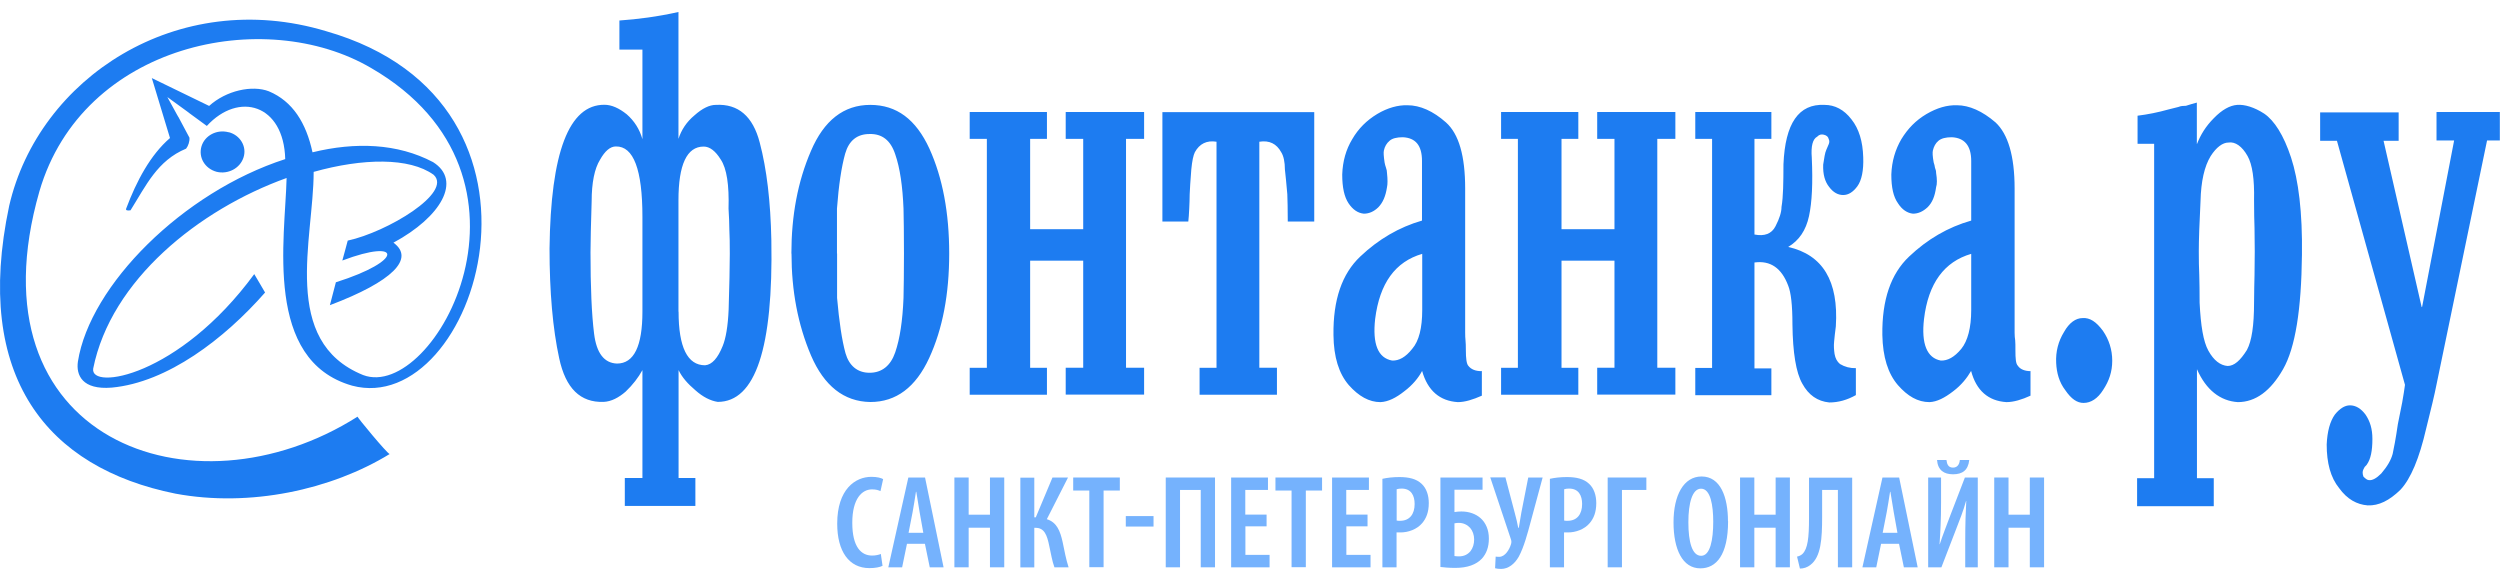
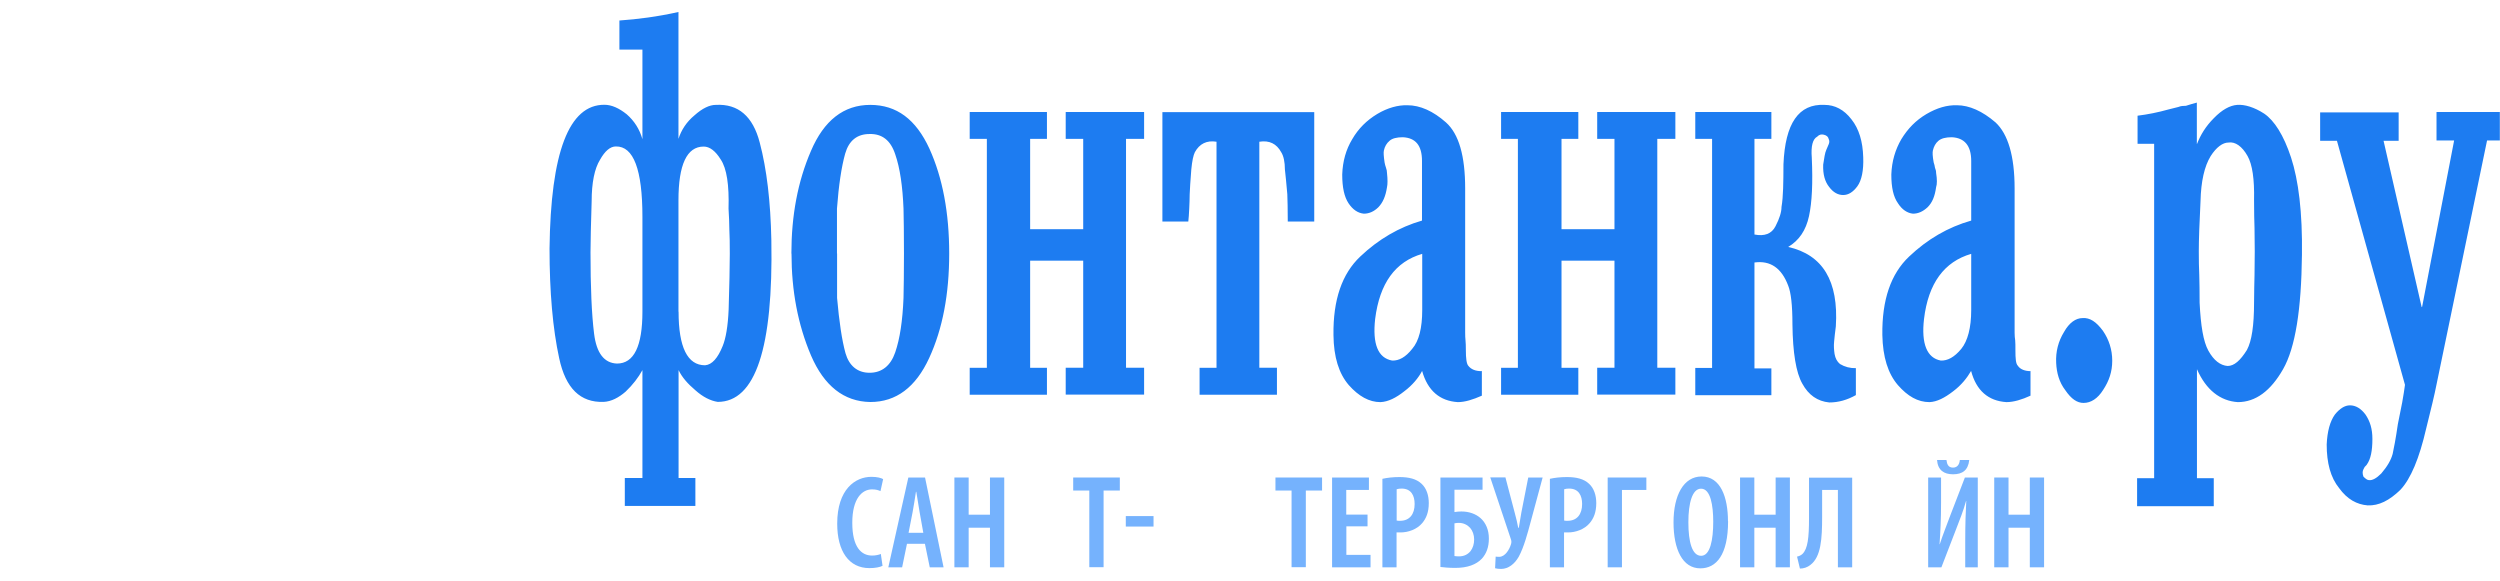
<svg xmlns="http://www.w3.org/2000/svg" width="198" height="46" viewBox="0 0 198 46" fill="none">
  <g clip-path="url(#clip0_1334_6787)">
-     <path fill-rule="evenodd" clip-rule="evenodd" d="M18.113 10.477C17.183 10.222 16.226 10.723 15.961 11.58C15.697 12.455 16.217 13.349 17.147 13.604C18.058 13.832 19.016 13.331 19.289 12.464C19.563 11.607 19.025 10.705 18.113 10.468V10.477ZM28.324 32.996C15.205 41.311 -2.519 34.774 3.124 15.145C6.534 3.457 20.958 0.43 29.4 5.39C44.252 13.996 34.396 31.839 28.762 29.705C22.179 27.043 24.842 18.919 24.842 13.613C28.753 12.519 32.427 12.464 34.342 13.841C35.883 15.254 30.658 18.382 27.54 19.056C27.404 19.594 27.258 20.087 27.112 20.634C31.853 18.837 32.035 20.643 26.601 22.357C26.437 22.958 26.282 23.551 26.127 24.171C31.096 22.293 32.883 20.479 31.16 19.22C34.943 17.178 36.603 14.288 34.296 12.838C31.479 11.352 28.142 11.234 24.75 12.063C24.249 9.738 23.182 8.024 21.295 7.231C19.973 6.721 17.913 7.167 16.563 8.389C16.563 8.389 15.05 7.654 12.023 6.183C12.023 6.183 12.023 6.164 13.463 10.933C11.904 12.273 10.81 14.352 9.999 16.503C9.935 16.658 10.053 16.695 10.336 16.658C11.576 14.68 12.46 12.72 14.74 11.772C14.913 11.553 15.031 11.188 15.004 10.905C13.272 7.632 15.004 10.905 13.254 7.687C16.372 9.939 13.254 7.696 16.381 9.975C18.906 7.222 22.48 8.252 22.59 12.601C14.484 15.218 7.118 22.603 6.17 28.638C6.015 29.705 6.507 30.89 8.85 30.699C13.263 30.289 17.776 26.833 20.994 23.168C20.712 22.694 20.42 22.174 20.137 21.709C14.147 29.86 7.099 30.936 7.382 29.186C8.786 22.183 15.752 16.595 22.699 14.097C22.581 18.91 20.876 28.538 27.887 30.544C37.651 33.161 45.829 8.189 25.835 2.472C14.047 -1.084 3.051 6.201 0.727 16.303C-2.145 29.878 3.753 37.054 13.892 39.096C19.8 40.199 26.246 38.786 30.859 35.96C30.649 35.905 28.261 33.015 28.324 33.006V32.996Z" fill="#1D7CF1" />
    <path fill-rule="evenodd" clip-rule="evenodd" d="M49.057 3.931V1.624C50.497 1.524 52.056 1.324 53.734 0.95V10.997C53.962 10.295 54.372 9.657 55.001 9.137C55.621 8.581 56.195 8.307 56.688 8.307C58.475 8.207 59.633 9.219 60.17 11.289C60.727 13.395 61.028 15.947 61.091 19.02C61.246 27.563 59.833 31.83 56.843 31.83C56.268 31.739 55.676 31.447 55.074 30.909C54.472 30.398 54.026 29.897 53.743 29.313V37.856H55.074V40.072H49.485V37.856H50.88V29.313C50.552 29.906 50.123 30.471 49.549 31.018C49.002 31.492 48.418 31.802 47.808 31.83C45.966 31.893 44.799 30.763 44.288 28.374C43.778 26.031 43.523 23.114 43.523 19.686C43.614 12.055 45.063 8.28 47.871 8.298C48.446 8.298 49.038 8.572 49.64 9.055C50.233 9.575 50.652 10.222 50.88 11.024V3.931H49.057ZM50.88 17.178C50.88 13.431 50.178 11.571 48.774 11.599C48.327 11.599 47.908 11.963 47.525 12.647C47.087 13.349 46.859 14.471 46.859 15.947C46.805 17.753 46.768 19.084 46.768 19.986C46.768 22.731 46.859 24.882 47.051 26.423C47.242 27.973 47.853 28.757 48.865 28.794C50.215 28.794 50.88 27.408 50.88 24.682V17.178ZM53.743 24.682C53.743 27.499 54.445 28.93 55.84 28.93C56.396 28.885 56.852 28.356 57.235 27.408C57.481 26.815 57.654 25.849 57.709 24.49C57.764 22.603 57.8 21.154 57.8 20.105C57.8 19.312 57.791 18.665 57.764 18.172C57.764 17.68 57.736 17.142 57.7 16.522C57.754 14.671 57.563 13.34 57.08 12.629C56.669 11.963 56.214 11.608 55.73 11.608C54.399 11.608 53.734 13.039 53.734 15.856V24.682H53.743ZM62.678 20.078C62.678 17.087 63.179 14.379 64.228 11.954C65.258 9.538 66.826 8.307 68.923 8.307C71.02 8.307 72.543 9.456 73.609 11.772C74.658 14.088 75.177 16.859 75.177 20.078C75.177 23.296 74.658 26.04 73.591 28.356C72.524 30.672 70.974 31.839 68.932 31.839C66.835 31.811 65.267 30.553 64.237 28.165C63.188 25.703 62.687 23.023 62.687 20.078H62.678ZM66.297 20.078V23.597C66.461 25.466 66.68 26.943 66.963 27.973C67.245 28.949 67.893 29.523 68.868 29.523C69.844 29.523 70.537 28.967 70.901 27.909C71.275 26.815 71.485 25.393 71.558 23.597C71.576 22.795 71.594 21.628 71.594 20.078C71.594 18.528 71.576 17.279 71.558 16.522C71.485 14.762 71.284 13.322 70.901 12.219C70.537 11.106 69.853 10.587 68.868 10.614C67.893 10.614 67.236 11.124 66.936 12.173C66.644 13.222 66.425 14.671 66.288 16.522V20.078H66.297ZM81.587 20.652V29.131H82.918V31.265H76.8V29.131H78.159V10.997H76.8V8.873H82.918V10.997H81.587V18.154H85.79V10.997H84.404V8.873H90.613V10.997H89.181V29.122H90.613V31.255H84.404V29.122H85.79V20.643H81.587V20.652ZM101.125 31.265H95.007V29.131H96.348V11.225C95.573 11.097 94.998 11.389 94.633 12.055C94.515 12.291 94.415 12.747 94.351 13.422C94.287 14.316 94.232 14.963 94.223 15.382C94.223 15.738 94.205 16.13 94.187 16.522C94.169 16.95 94.141 17.288 94.114 17.543H92.062V8.882H104.088V17.543H101.991C101.991 16.595 101.973 15.856 101.955 15.382C101.873 14.489 101.818 13.841 101.764 13.422C101.764 12.839 101.663 12.355 101.472 12.055C101.107 11.389 100.542 11.097 99.739 11.225V29.122H101.134V31.255L101.125 31.265ZM117.363 29.368V31.337C116.661 31.647 116.032 31.848 115.458 31.848C114.026 31.757 113.069 30.936 112.631 29.377C112.349 29.915 111.874 30.499 111.218 30.991C110.562 31.511 109.942 31.821 109.331 31.848C108.437 31.848 107.608 31.383 106.824 30.499C106.039 29.587 105.629 28.283 105.611 26.533C105.574 23.743 106.286 21.682 107.735 20.315C109.176 18.947 110.817 17.99 112.622 17.47V12.747C112.622 11.517 112.112 10.915 111.1 10.869C110.625 10.869 110.261 10.96 110.051 11.152C109.823 11.343 109.668 11.608 109.604 11.918C109.568 12.064 109.586 12.383 109.659 12.866C109.677 13.012 109.732 13.149 109.768 13.276C109.823 13.44 109.85 13.55 109.85 13.696C109.905 14.206 109.905 14.589 109.85 14.826C109.741 15.546 109.522 16.048 109.158 16.422C108.82 16.75 108.437 16.923 108.018 16.923C107.544 16.878 107.143 16.604 106.805 16.102C106.468 15.592 106.304 14.854 106.304 13.823C106.34 12.766 106.605 11.836 107.097 11.024C107.589 10.176 108.246 9.529 109.076 9.028C109.905 8.535 110.717 8.316 111.464 8.335C112.476 8.335 113.506 8.8 114.518 9.693C115.549 10.614 116.041 12.364 116.041 14.926V26.35C116.041 26.578 116.05 26.788 116.068 26.952C116.087 27.125 116.096 27.417 116.096 27.745C116.096 28.383 116.15 28.803 116.287 28.967C116.515 29.259 116.862 29.395 117.336 29.395L117.363 29.368ZM112.64 20.105C110.507 20.725 109.267 22.43 108.911 25.265C108.693 27.235 109.13 28.356 110.261 28.557C110.79 28.575 111.318 28.301 111.847 27.627C112.385 27.007 112.64 25.967 112.64 24.554V20.114V20.105ZM123.672 20.652V29.131H125.003V31.265H118.886V29.131H120.217V10.997H118.886V8.873H125.003V10.997H123.672V18.154H127.866V10.997H126.498V8.873H132.689V10.997H131.258V29.122H132.689V31.255H126.498V29.122H127.866V20.643H123.672V20.652ZM134.266 31.265V29.14H135.597V10.997H134.266V8.873H140.293V10.997H138.953V18.573C139.737 18.728 140.311 18.528 140.621 17.917C140.94 17.297 141.095 16.795 141.095 16.394C141.168 15.966 141.205 15.473 141.223 14.935C141.241 14.379 141.25 13.714 141.25 13.003C141.387 9.766 142.454 8.207 144.505 8.307C145.316 8.307 146.046 8.681 146.638 9.456C147.231 10.204 147.532 11.197 147.568 12.465C147.605 13.513 147.441 14.288 147.103 14.753C146.775 15.2 146.401 15.446 145.982 15.446C145.563 15.446 145.189 15.236 144.87 14.808C144.532 14.389 144.368 13.805 144.396 13.039C144.478 12.52 144.532 12.109 144.642 11.872C144.724 11.681 144.797 11.517 144.833 11.425C144.897 11.289 144.897 11.124 144.833 11.015C144.797 10.842 144.678 10.723 144.45 10.669C144.259 10.623 144.086 10.65 143.921 10.824C143.566 11.015 143.42 11.571 143.493 12.483C143.584 14.48 143.511 16.02 143.274 17.114C143.028 18.254 142.481 19.047 141.624 19.558C144.359 20.178 145.626 22.247 145.398 25.849C145.326 26.323 145.298 26.751 145.262 27.052C145.225 27.417 145.253 27.718 145.298 28.037C145.362 28.392 145.499 28.639 145.727 28.83C146.11 29.058 146.52 29.168 146.985 29.158V31.292C146.301 31.675 145.608 31.875 144.879 31.875C143.949 31.784 143.238 31.292 142.745 30.389C142.244 29.514 141.989 27.928 141.961 25.694C141.961 24.153 141.843 23.159 141.624 22.621C141.104 21.235 140.22 20.616 138.953 20.789V29.177H140.293V31.301H134.266V31.265ZM160.816 29.368V31.337C160.141 31.647 159.485 31.848 158.91 31.848C157.479 31.757 156.521 30.936 156.111 29.377C155.801 29.915 155.345 30.499 154.689 30.991C154.014 31.511 153.412 31.821 152.82 31.848C151.89 31.848 151.088 31.383 150.313 30.499C149.529 29.587 149.118 28.283 149.082 26.533C149.045 23.743 149.757 21.682 151.206 20.315C152.647 18.947 154.288 17.99 156.12 17.47V12.747C156.12 11.517 155.573 10.915 154.58 10.869C154.096 10.869 153.75 10.96 153.522 11.152C153.294 11.343 153.157 11.608 153.084 11.918C153.048 12.064 153.057 12.383 153.148 12.866C153.194 13.012 153.239 13.149 153.248 13.276C153.312 13.44 153.34 13.55 153.34 13.696C153.422 14.206 153.422 14.589 153.34 14.826C153.239 15.546 153.039 16.048 152.656 16.422C152.3 16.75 151.926 16.923 151.507 16.923C151.06 16.878 150.641 16.604 150.322 16.102C149.957 15.592 149.793 14.854 149.793 13.823C149.829 12.766 150.112 11.836 150.586 11.024C151.106 10.176 151.735 9.529 152.583 9.028C153.431 8.535 154.206 8.316 154.981 8.335C155.965 8.335 157.005 8.8 158.044 9.693C159.038 10.614 159.557 12.364 159.557 14.926V26.35C159.557 26.578 159.576 26.788 159.603 26.952C159.621 27.125 159.621 27.417 159.621 27.745C159.621 28.383 159.649 28.803 159.813 28.967C160.004 29.259 160.387 29.395 160.834 29.395L160.816 29.368ZM156.12 20.105C153.987 20.725 152.72 22.43 152.382 25.265C152.154 27.235 152.619 28.356 153.713 28.557C154.242 28.575 154.78 28.301 155.336 27.627C155.838 27.007 156.12 25.967 156.12 24.554V20.114V20.105ZM162.849 28.748C162.803 27.864 163.013 27.034 163.469 26.296C163.879 25.557 164.408 25.192 164.937 25.192C165.511 25.147 166.022 25.475 166.56 26.213C167.024 26.888 167.289 27.691 167.289 28.566C167.289 29.441 167.043 30.161 166.569 30.881C166.14 31.565 165.602 31.912 165.019 31.912C164.517 31.912 164.052 31.611 163.569 30.9C163.086 30.271 162.885 29.523 162.849 28.748ZM174.008 11.389C174.282 10.687 174.692 10.003 175.339 9.356C175.996 8.681 176.607 8.353 177.181 8.307C177.774 8.262 178.54 8.49 179.324 9C180.126 9.547 180.864 10.696 181.448 12.465C182.041 14.27 182.36 16.814 182.314 20.178C182.268 24.5 181.794 27.535 180.819 29.24C179.843 30.954 178.649 31.848 177.236 31.848C175.841 31.757 174.719 30.881 173.999 29.24V37.874H175.33V40.09H169.258V37.874H170.608V11.389H169.295V9.164C170.106 9.064 170.918 8.9 171.765 8.663C172.066 8.581 172.34 8.517 172.531 8.471C172.723 8.389 172.923 8.38 173.124 8.38C173.416 8.289 173.698 8.198 173.99 8.125V11.398L174.008 11.389ZM178.576 19.913C178.576 19.248 178.567 18.637 178.558 18.072C178.54 17.534 178.521 16.795 178.521 15.856C178.558 14.188 178.385 13.03 178.011 12.364C177.573 11.58 177.026 11.207 176.497 11.289C176.041 11.289 175.54 11.653 175.084 12.364C174.592 13.167 174.318 14.361 174.282 15.92C174.191 17.68 174.145 19.02 174.145 19.913C174.145 20.579 174.154 21.217 174.182 21.783C174.2 22.348 174.209 23.105 174.209 23.971C174.3 25.812 174.501 27.043 174.902 27.773C175.33 28.547 175.85 28.94 176.424 28.985C176.953 28.985 177.436 28.547 177.956 27.718C178.339 27.007 178.521 25.776 178.521 23.971C178.521 23.105 178.549 22.348 178.558 21.783C178.558 21.217 178.576 20.579 178.576 19.913ZM191.832 24.299L194.367 11.124H192.972V8.873H197.987V11.124H196.975L192.972 30.453C192.817 31.255 192.534 32.413 192.152 33.945C191.614 36.288 190.93 37.929 190.109 38.795C189.234 39.643 188.404 40.063 187.52 40.026C186.672 39.962 185.897 39.543 185.259 38.658C184.584 37.829 184.274 36.671 184.274 35.203C184.32 34.164 184.539 33.37 184.922 32.833C185.305 32.358 185.706 32.103 186.116 32.103C186.581 32.103 186.991 32.358 187.347 32.833C187.711 33.37 187.894 33.972 187.894 34.766C187.894 35.705 187.757 36.37 187.456 36.789C187.42 36.862 187.347 36.899 187.283 36.981C187.237 37.063 187.228 37.099 187.183 37.172C187.101 37.327 187.101 37.519 187.183 37.747C187.338 37.902 187.484 38.029 187.639 38.029C187.903 38.048 188.213 37.884 188.596 37.501C189.088 36.926 189.371 36.425 189.498 35.951C189.59 35.531 189.745 34.747 189.909 33.599C190.018 33.051 190.137 32.477 190.255 31.866C190.355 31.283 190.437 30.799 190.474 30.48L185.086 11.152H183.755V8.9H189.973V11.152H188.778L191.796 24.326L191.832 24.299Z" fill="#1D7CF1" />
    <path d="M69.899 44.812C69.689 44.922 69.315 44.995 68.859 44.995C67.237 44.995 66.307 43.664 66.307 41.475C66.307 38.74 67.747 37.765 69.014 37.765C69.479 37.765 69.799 37.856 69.944 37.947L69.735 38.895C69.561 38.822 69.397 38.759 69.06 38.759C68.294 38.759 67.501 39.461 67.501 41.403C67.501 43.344 68.221 44.001 69.069 44.001C69.334 44.001 69.598 43.946 69.762 43.873L69.899 44.822V44.812Z" fill="#75B2FD" />
    <path d="M71.832 43.071L71.449 44.931H70.355L71.941 37.819H73.263L74.731 44.931H73.637L73.254 43.071H71.841H71.832ZM73.126 42.196L72.834 40.564C72.752 40.099 72.652 39.442 72.57 38.95H72.543C72.47 39.442 72.36 40.117 72.278 40.564L71.959 42.196H73.126Z" fill="#75B2FD" />
    <path d="M76.718 37.819V40.764H78.405V37.819H79.536V44.931H78.405V41.795H76.718V44.931H75.588V37.819H76.718Z" fill="#75B2FD" />
-     <path d="M81.916 37.819V40.974H82.034L83.356 37.819H84.587L82.909 41.12C83.703 41.366 83.967 42.059 84.159 42.925C84.304 43.609 84.423 44.293 84.633 44.931H83.511C83.329 44.448 83.228 43.8 83.101 43.235C82.928 42.387 82.718 41.804 82.025 41.804H81.916V44.94H80.812V37.829H81.916V37.819Z" fill="#75B2FD" />
    <path d="M86.274 38.85H84.997V37.819H88.69V38.85H87.404V44.922H86.274V38.85Z" fill="#75B2FD" />
    <path d="M91.36 40.874V41.703H89.163V40.874H91.36Z" fill="#75B2FD" />
-     <path d="M96.229 37.819V44.931H95.099V38.804H93.458V44.931H92.327V37.819H96.229Z" fill="#75B2FD" />
-     <path d="M100.323 41.685H98.636V43.946H100.551V44.931H97.506V37.819H100.423V38.804H98.627V40.755H100.314V41.694L100.323 41.685Z" fill="#75B2FD" />
    <path d="M102.292 38.85H101.016V37.819H104.708V38.85H103.422V44.922H102.292V38.85Z" fill="#75B2FD" />
    <path d="M108.318 41.685H106.632V43.946H108.546V44.931H105.501V37.819H108.419V38.804H106.623V40.755H108.309V41.694L108.318 41.685Z" fill="#75B2FD" />
    <path d="M109.495 37.92C109.86 37.838 110.316 37.783 110.826 37.783C111.574 37.783 112.175 37.92 112.595 38.321C112.978 38.676 113.16 39.233 113.16 39.843C113.16 40.564 112.959 41.056 112.631 41.439C112.212 41.931 111.528 42.168 110.926 42.168H110.607V44.931H109.486V37.929L109.495 37.92ZM110.616 41.229C110.698 41.247 110.79 41.247 110.89 41.247C111.628 41.247 112.039 40.737 112.039 39.916C112.039 39.251 111.765 38.695 111.008 38.695C110.863 38.695 110.717 38.713 110.616 38.749V41.229Z" fill="#75B2FD" />
    <path d="M117.418 37.819V38.786H115.193V40.555C115.385 40.527 115.549 40.509 115.74 40.509C116.351 40.509 116.889 40.701 117.272 41.047C117.673 41.412 117.919 41.959 117.919 42.652C117.919 43.345 117.719 43.846 117.372 44.238C116.916 44.721 116.214 44.977 115.266 44.977C114.746 44.977 114.354 44.94 114.081 44.904V37.819H117.427H117.418ZM115.193 44.038C115.312 44.056 115.421 44.065 115.549 44.065C115.95 44.065 116.251 43.91 116.46 43.655C116.652 43.408 116.752 43.089 116.752 42.725C116.752 42.36 116.634 42.041 116.433 41.804C116.223 41.576 115.913 41.412 115.549 41.412C115.43 41.412 115.321 41.421 115.193 41.448V44.028V44.038Z" fill="#75B2FD" />
    <path d="M119.232 37.819L119.97 40.627C120.089 41.056 120.18 41.457 120.244 41.804H120.289C120.353 41.466 120.417 41.02 120.49 40.6L121.037 37.819H122.177L121.219 41.366C120.991 42.214 120.7 43.326 120.289 44.083C119.961 44.666 119.46 45.059 118.885 45.059C118.685 45.059 118.539 45.04 118.411 45.004L118.457 44.083C118.521 44.092 118.612 44.101 118.739 44.101C119.195 44.101 119.542 43.536 119.669 43.107C119.715 42.971 119.715 42.843 119.66 42.697L118.028 37.81H119.241L119.232 37.819Z" fill="#75B2FD" />
    <path d="M122.76 37.92C123.125 37.838 123.581 37.783 124.091 37.783C124.839 37.783 125.441 37.92 125.86 38.321C126.243 38.676 126.425 39.233 126.425 39.843C126.425 40.564 126.225 41.056 125.896 41.439C125.477 41.931 124.793 42.168 124.192 42.168H123.872V44.931H122.751V37.929L122.76 37.92ZM123.882 41.229C123.964 41.247 124.055 41.247 124.155 41.247C124.894 41.247 125.304 40.737 125.304 39.916C125.304 39.251 125.03 38.695 124.274 38.695C124.128 38.695 123.982 38.713 123.882 38.749V41.229Z" fill="#75B2FD" />
    <path d="M130.392 37.819V38.804H128.459V44.931H127.328V37.819H130.383H130.392Z" fill="#75B2FD" />
    <path d="M136.864 41.275C136.864 43.955 135.925 45.013 134.667 45.013C133.254 45.013 132.543 43.509 132.543 41.366C132.543 39.224 133.345 37.737 134.767 37.737C136.263 37.737 136.855 39.369 136.855 41.284L136.864 41.275ZM133.719 41.366C133.719 42.916 134.011 44.019 134.731 44.019C135.451 44.019 135.688 42.743 135.688 41.321C135.688 40.035 135.479 38.704 134.722 38.704C134.02 38.704 133.719 39.871 133.719 41.357V41.366Z" fill="#75B2FD" />
    <path d="M138.943 37.819V40.764H140.63V37.819H141.76V44.931H140.63V41.795H138.943V44.931H137.812V37.819H138.943Z" fill="#75B2FD" />
    <path d="M146.693 37.819V44.931H145.562V38.804H144.313V40.928C144.313 42.661 144.231 44.11 143.374 44.749C143.146 44.931 142.854 45.031 142.554 45.031L142.326 44.083C142.481 44.056 142.645 43.974 142.754 43.873C143.174 43.463 143.274 42.597 143.274 41.047V37.829H146.693V37.819Z" fill="#75B2FD" />
-     <path d="M148.981 43.071L148.599 44.931H147.504L149.091 37.819H150.413L151.881 44.931H150.787L150.404 43.071H148.991H148.981ZM150.276 42.196L149.984 40.564C149.902 40.099 149.802 39.442 149.72 38.95H149.693C149.62 39.442 149.51 40.117 149.428 40.564L149.109 42.196H150.276Z" fill="#75B2FD" />
    <path d="M153.732 37.819V39.825C153.732 41.102 153.677 42.187 153.613 43.098H153.631C153.85 42.414 154.224 41.475 154.461 40.828L155.619 37.819H156.64V44.931H155.646V42.952C155.646 41.475 155.683 40.491 155.728 39.679H155.71C155.509 40.427 155.181 41.248 154.926 41.904L153.759 44.931H152.711V37.819H153.713H153.732ZM154.16 36.434C154.197 36.78 154.315 37.035 154.68 37.035C155.017 37.035 155.19 36.78 155.218 36.434H155.965C155.874 37.245 155.427 37.564 154.68 37.564C153.969 37.564 153.476 37.245 153.413 36.434H154.16Z" fill="#75B2FD" />
    <path d="M159.074 37.819V40.764H160.761V37.819H161.891V44.931H160.761V41.795H159.074V44.931H157.943V37.819H159.074Z" fill="#75B2FD" />
  </g>
  <defs>
    <clipPath id="clip0_1334_6787">
      <rect width="198" height="46" fill="white" />
    </clipPath>
  </defs>
</svg>